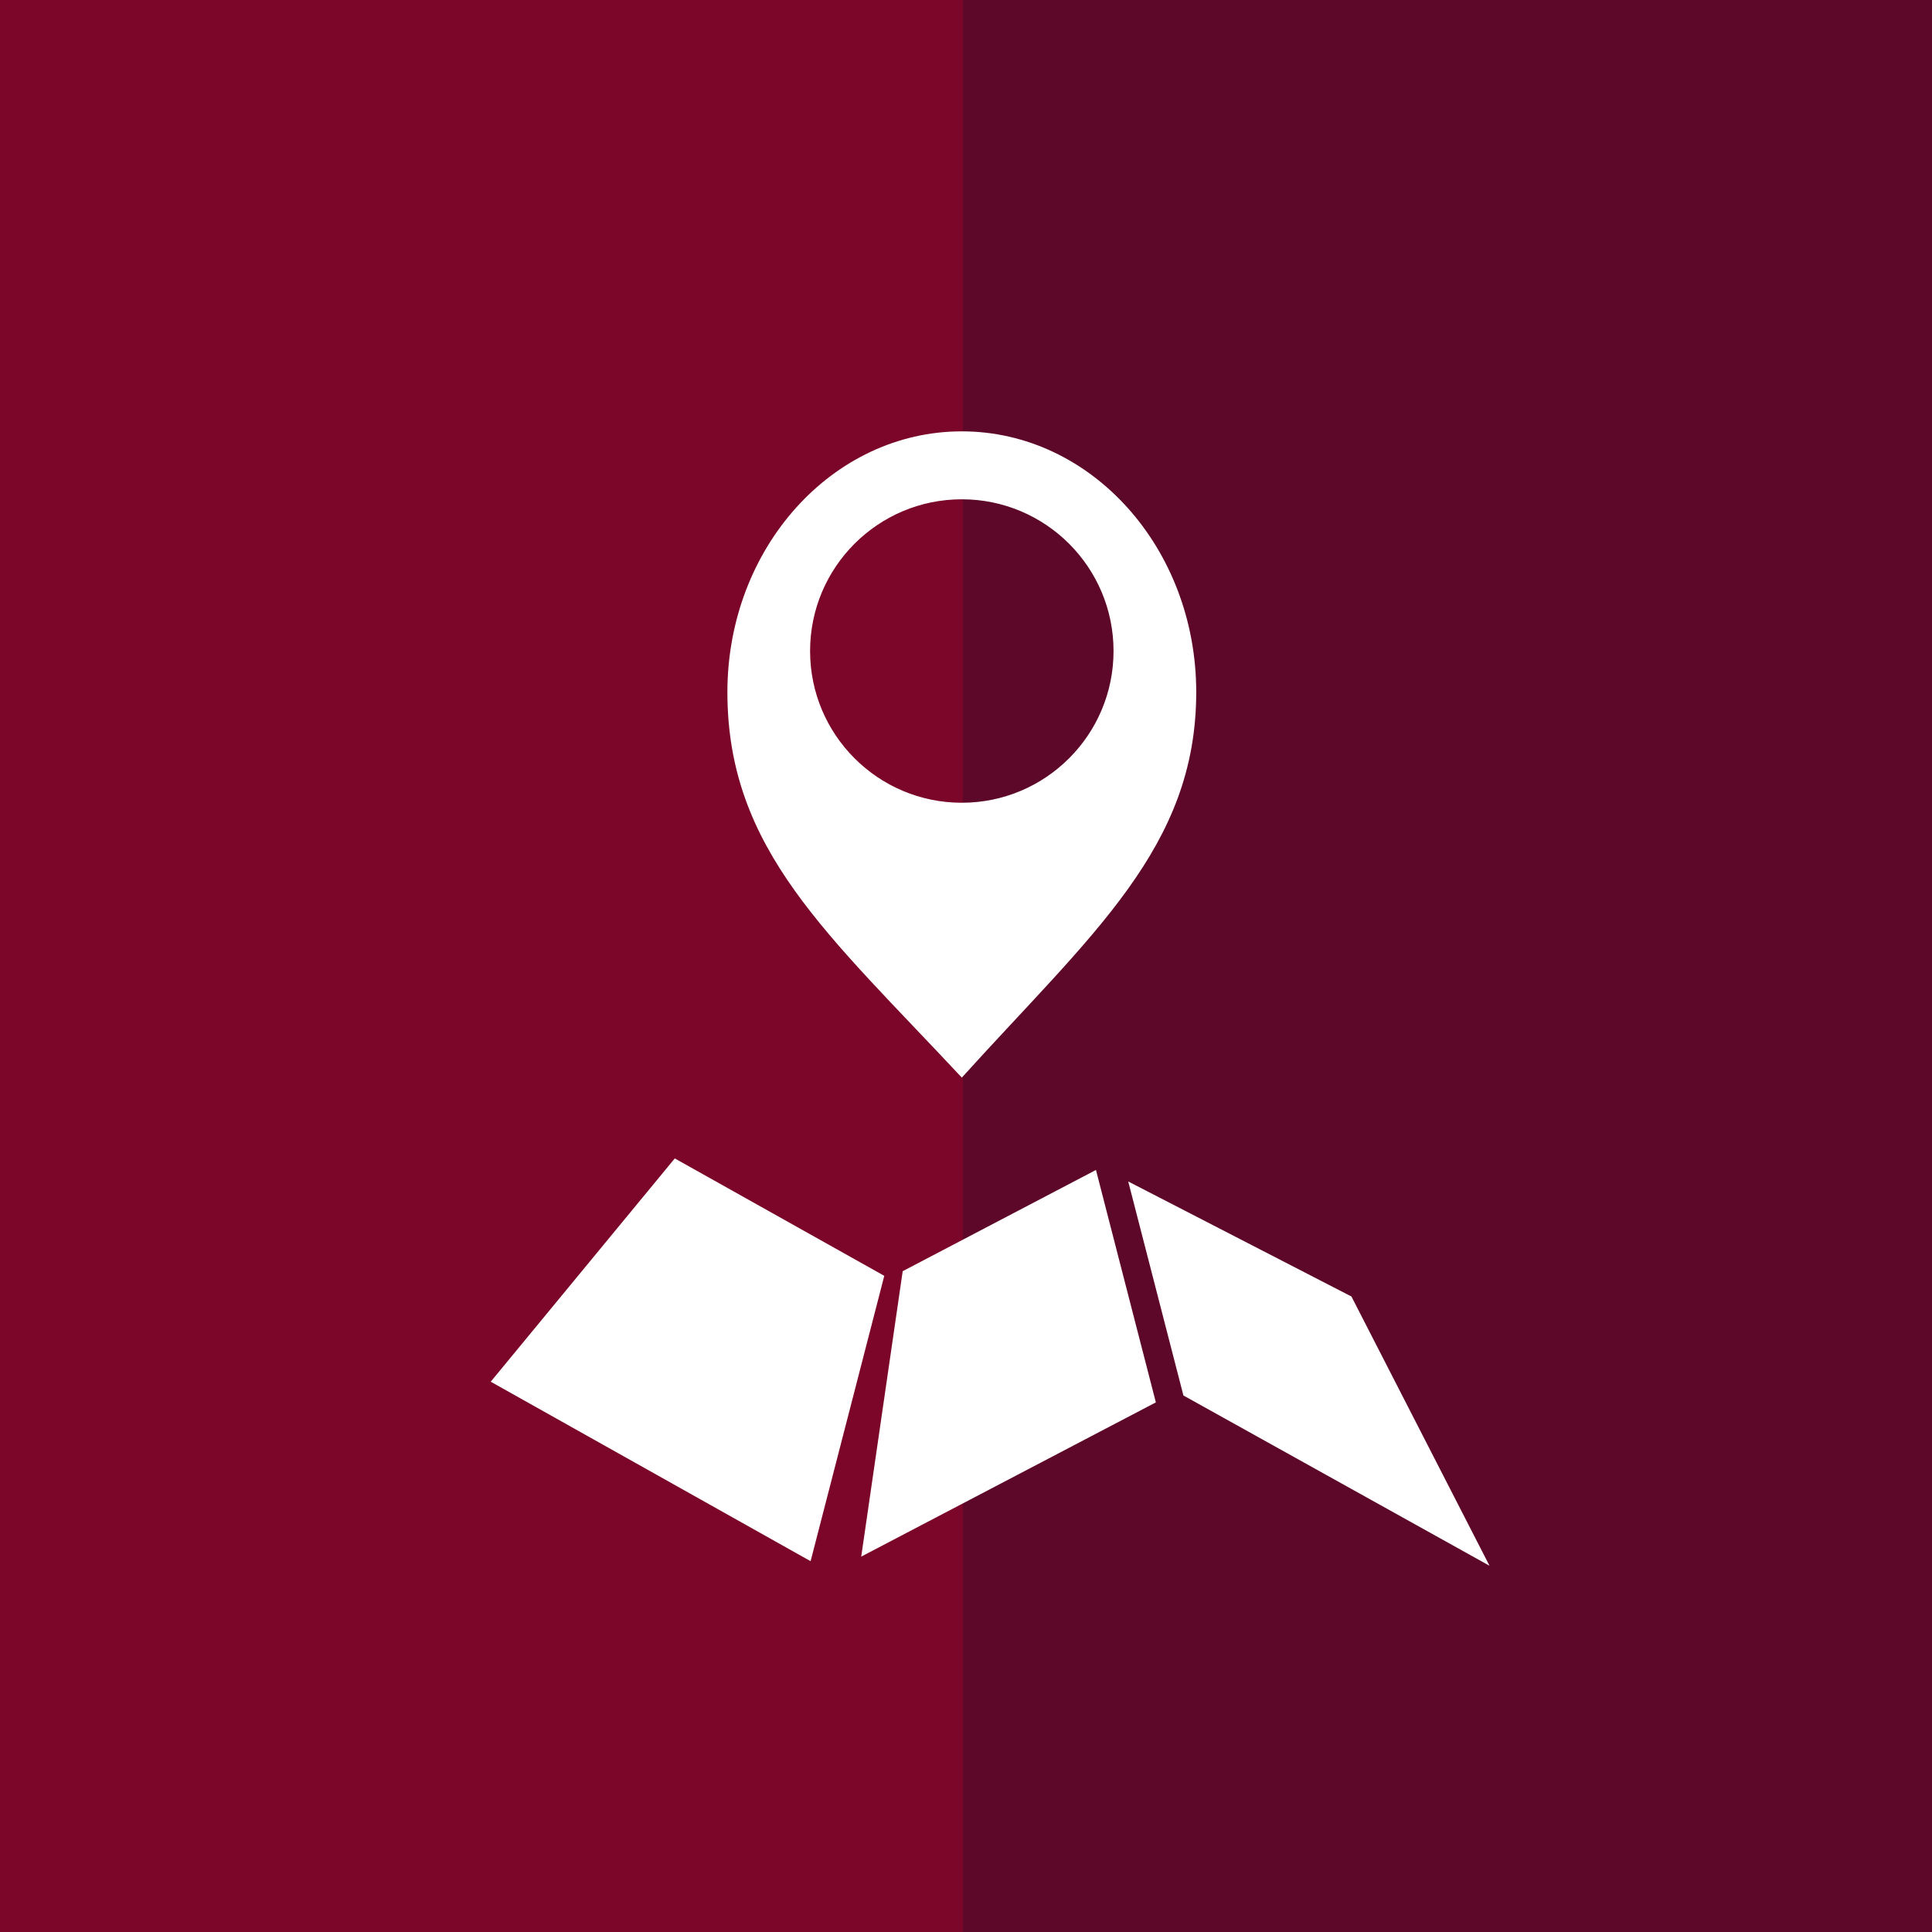
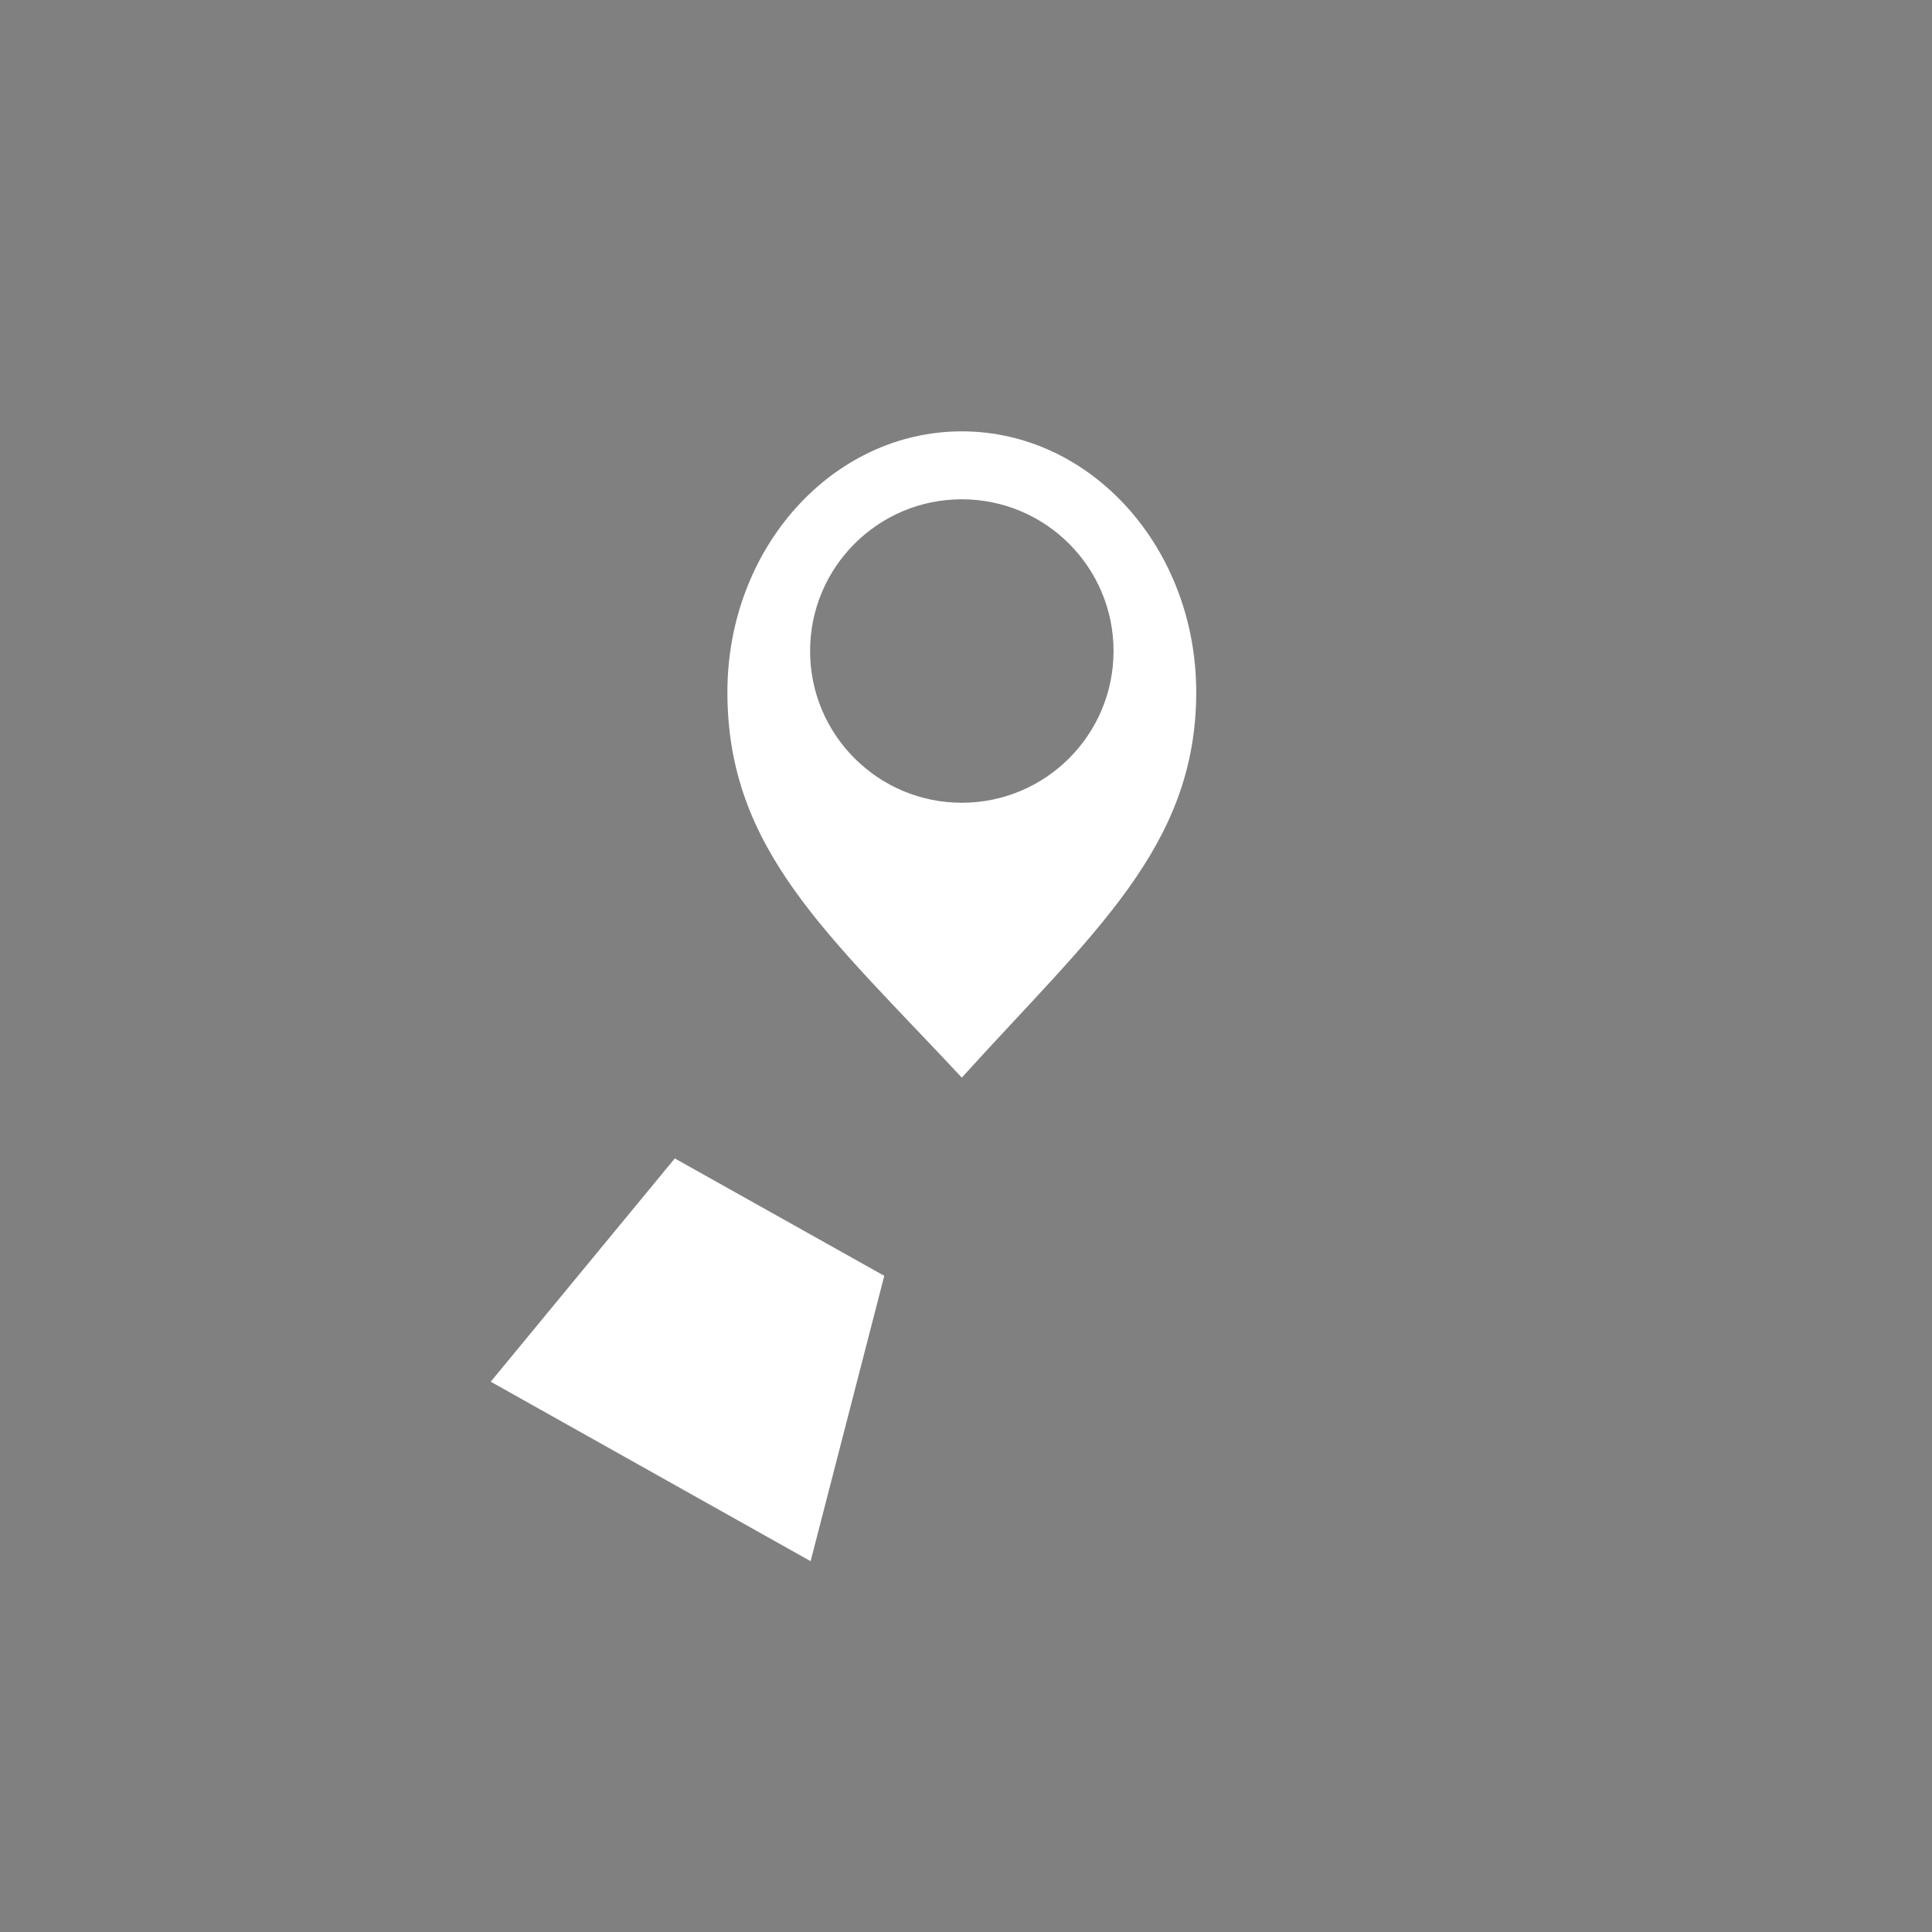
<svg xmlns="http://www.w3.org/2000/svg" x="0px" y="0px" viewBox="0 0 300 300" style="enable-background:new 0 0 300 300;" xml:space="preserve">
  <rect x="0" y="0" width="300" height="300" fill="#808080" stroke="none" />
  <style type="text/css"> .st0{fill:#7B0629;} .st1{fill:#5E0829;} .st2{fill:#FFFFFF;} </style>
  <g id="Ebene_1">
-     <rect y="0" class="st0" width="150" height="300" />
-     <rect x="149.5" y="0" class="st1" width="150.5" height="300" />
    <g>
      <polygon class="st2" points="76.2,214.55 104.78,179.88 137.31,198.11 125.87,242.42 " />
-       <polygon class="st2" points="140.17,197.39 133.73,241.71 179.48,217.76 170.18,181.67 " />
-       <polygon class="st2" points="175.19,183.46 183.76,216.69 231.29,243.13 209.85,201.32 " />
    </g>
    <path class="st2" d="M149.35,66.98c-20.1,0-36.4,18.13-36.4,40.5c0,24.49,15.69,37.65,36.4,59.85 c20.24-22.37,36.4-35.76,36.4-59.85C185.75,85.12,169.45,66.98,149.35,66.98z M149.35,124.65c-13.01,0-23.56-10.55-23.56-23.56 c0-13.01,10.55-23.56,23.56-23.56c13.01,0,23.56,10.55,23.56,23.56C172.91,114.1,162.36,124.65,149.35,124.65z" />
  </g>
  <g id="Ebene_2"> </g>
</svg>